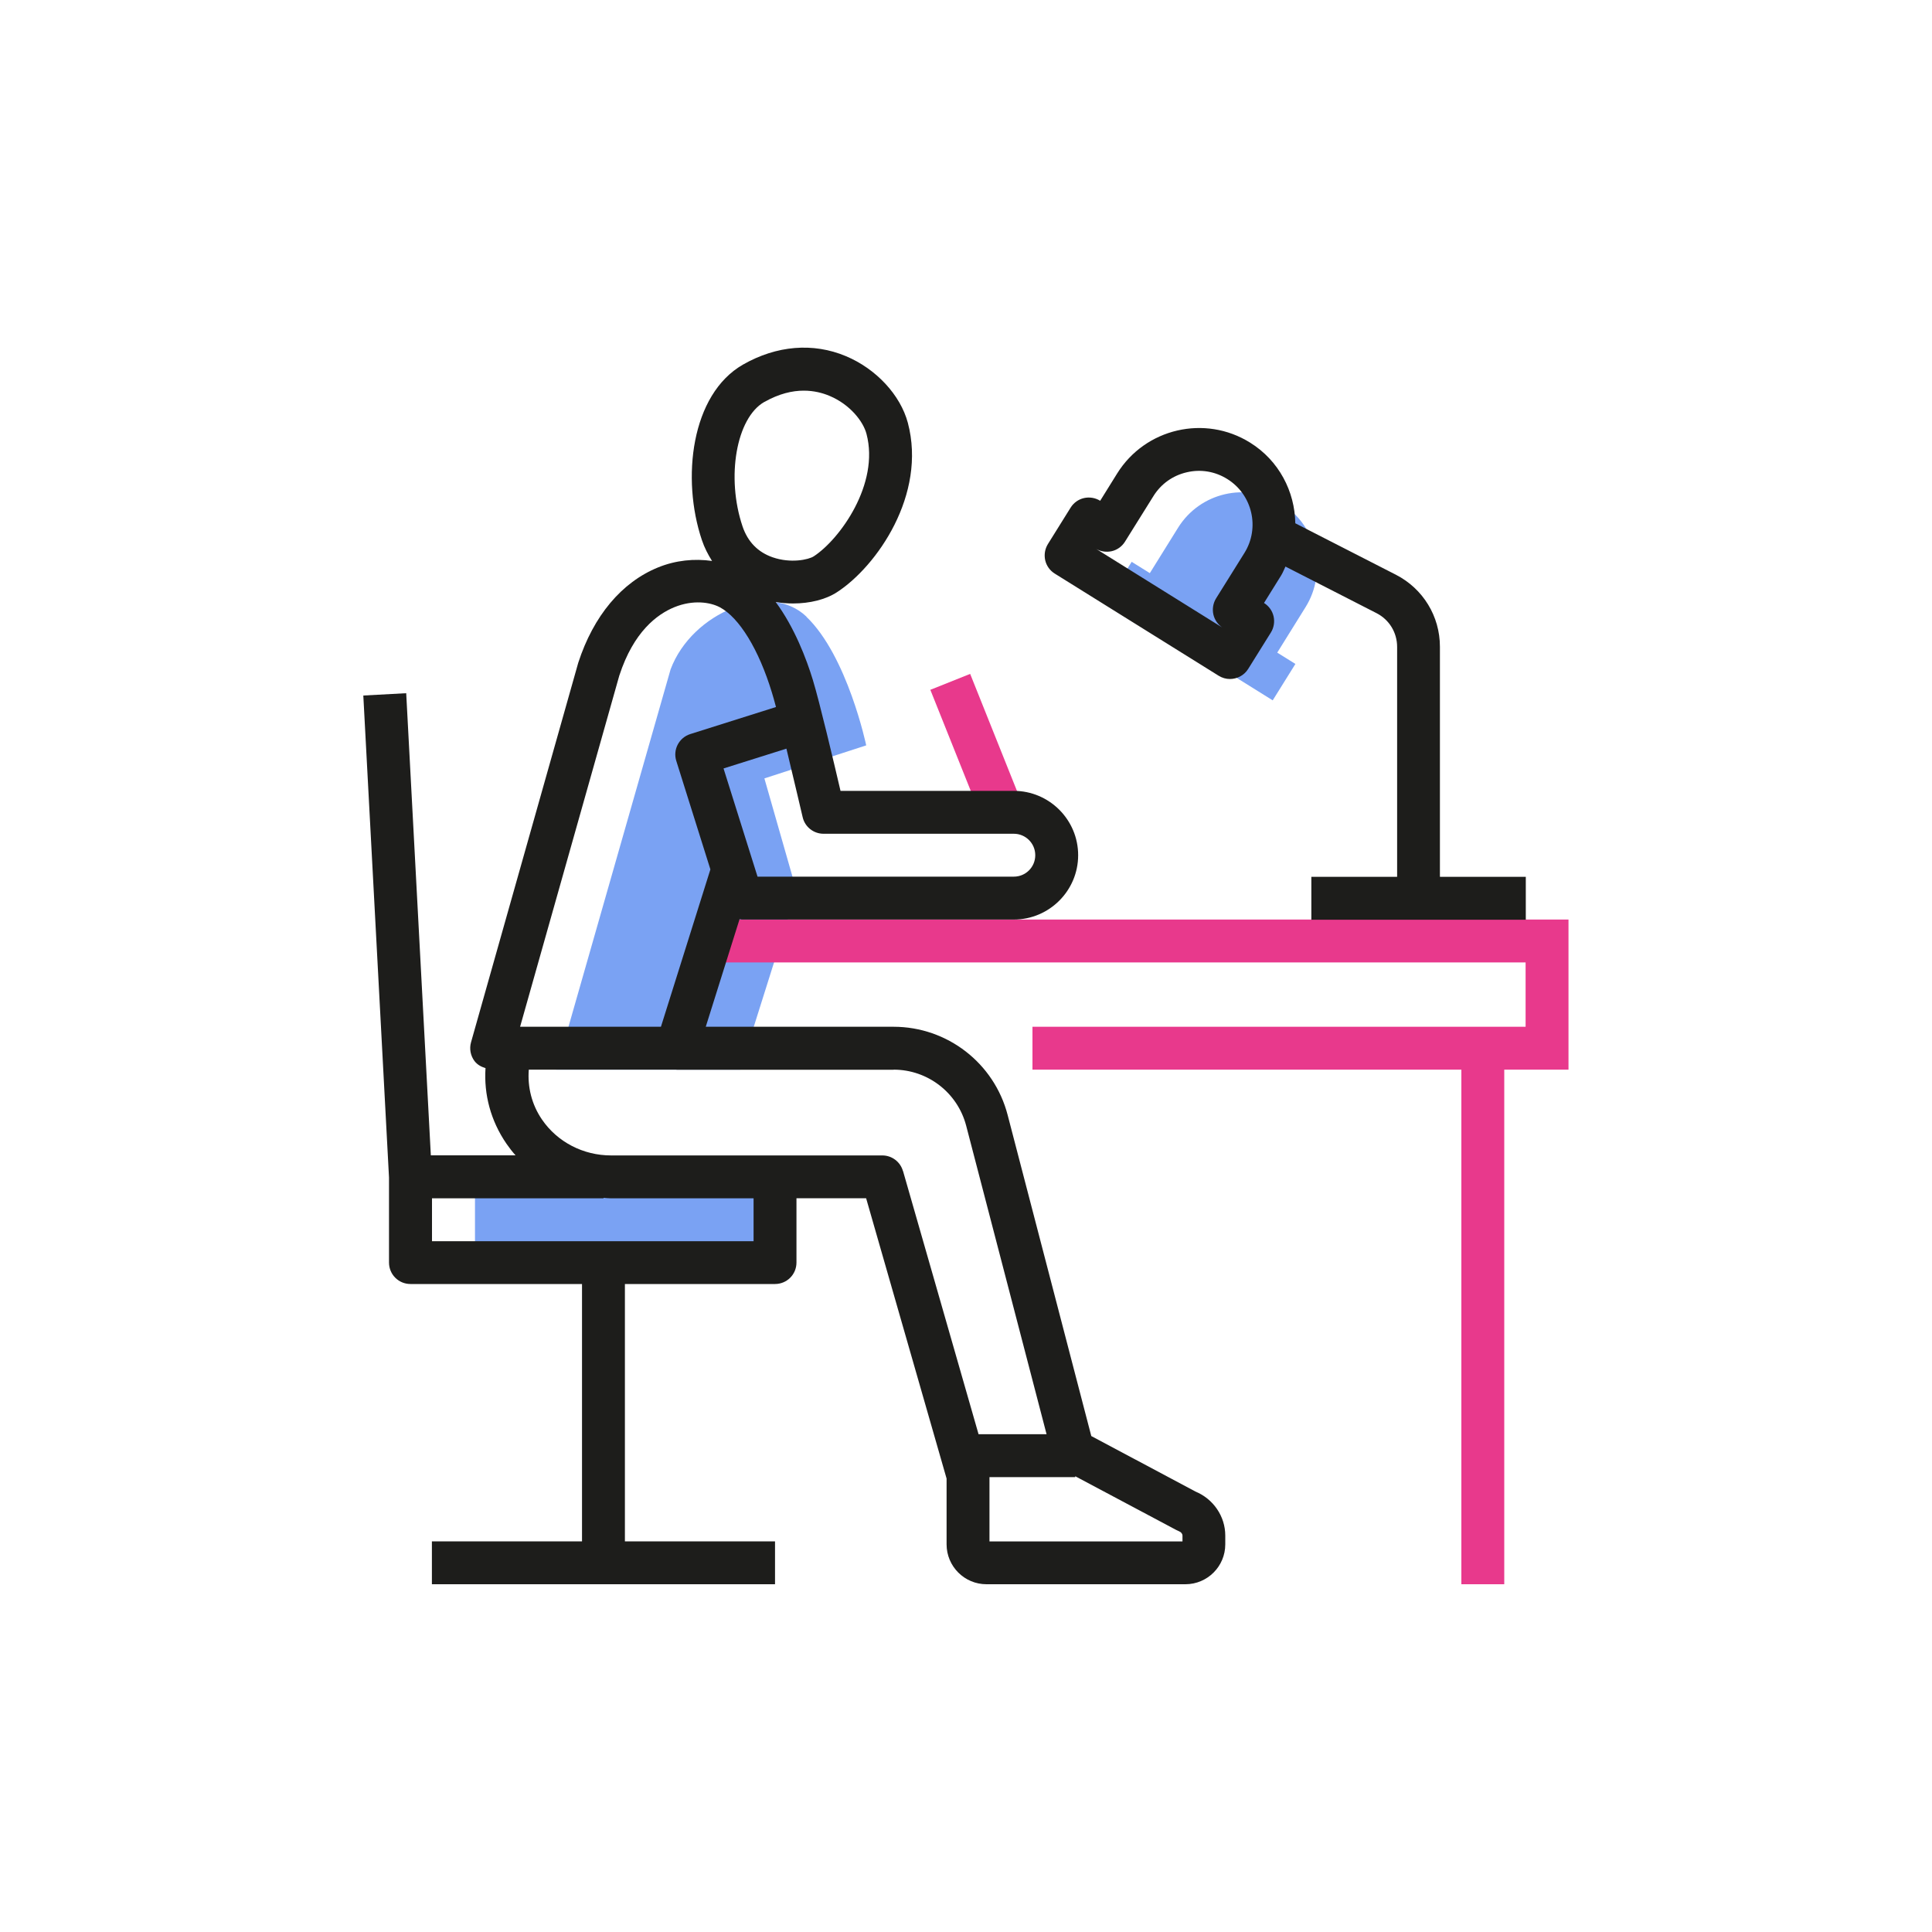
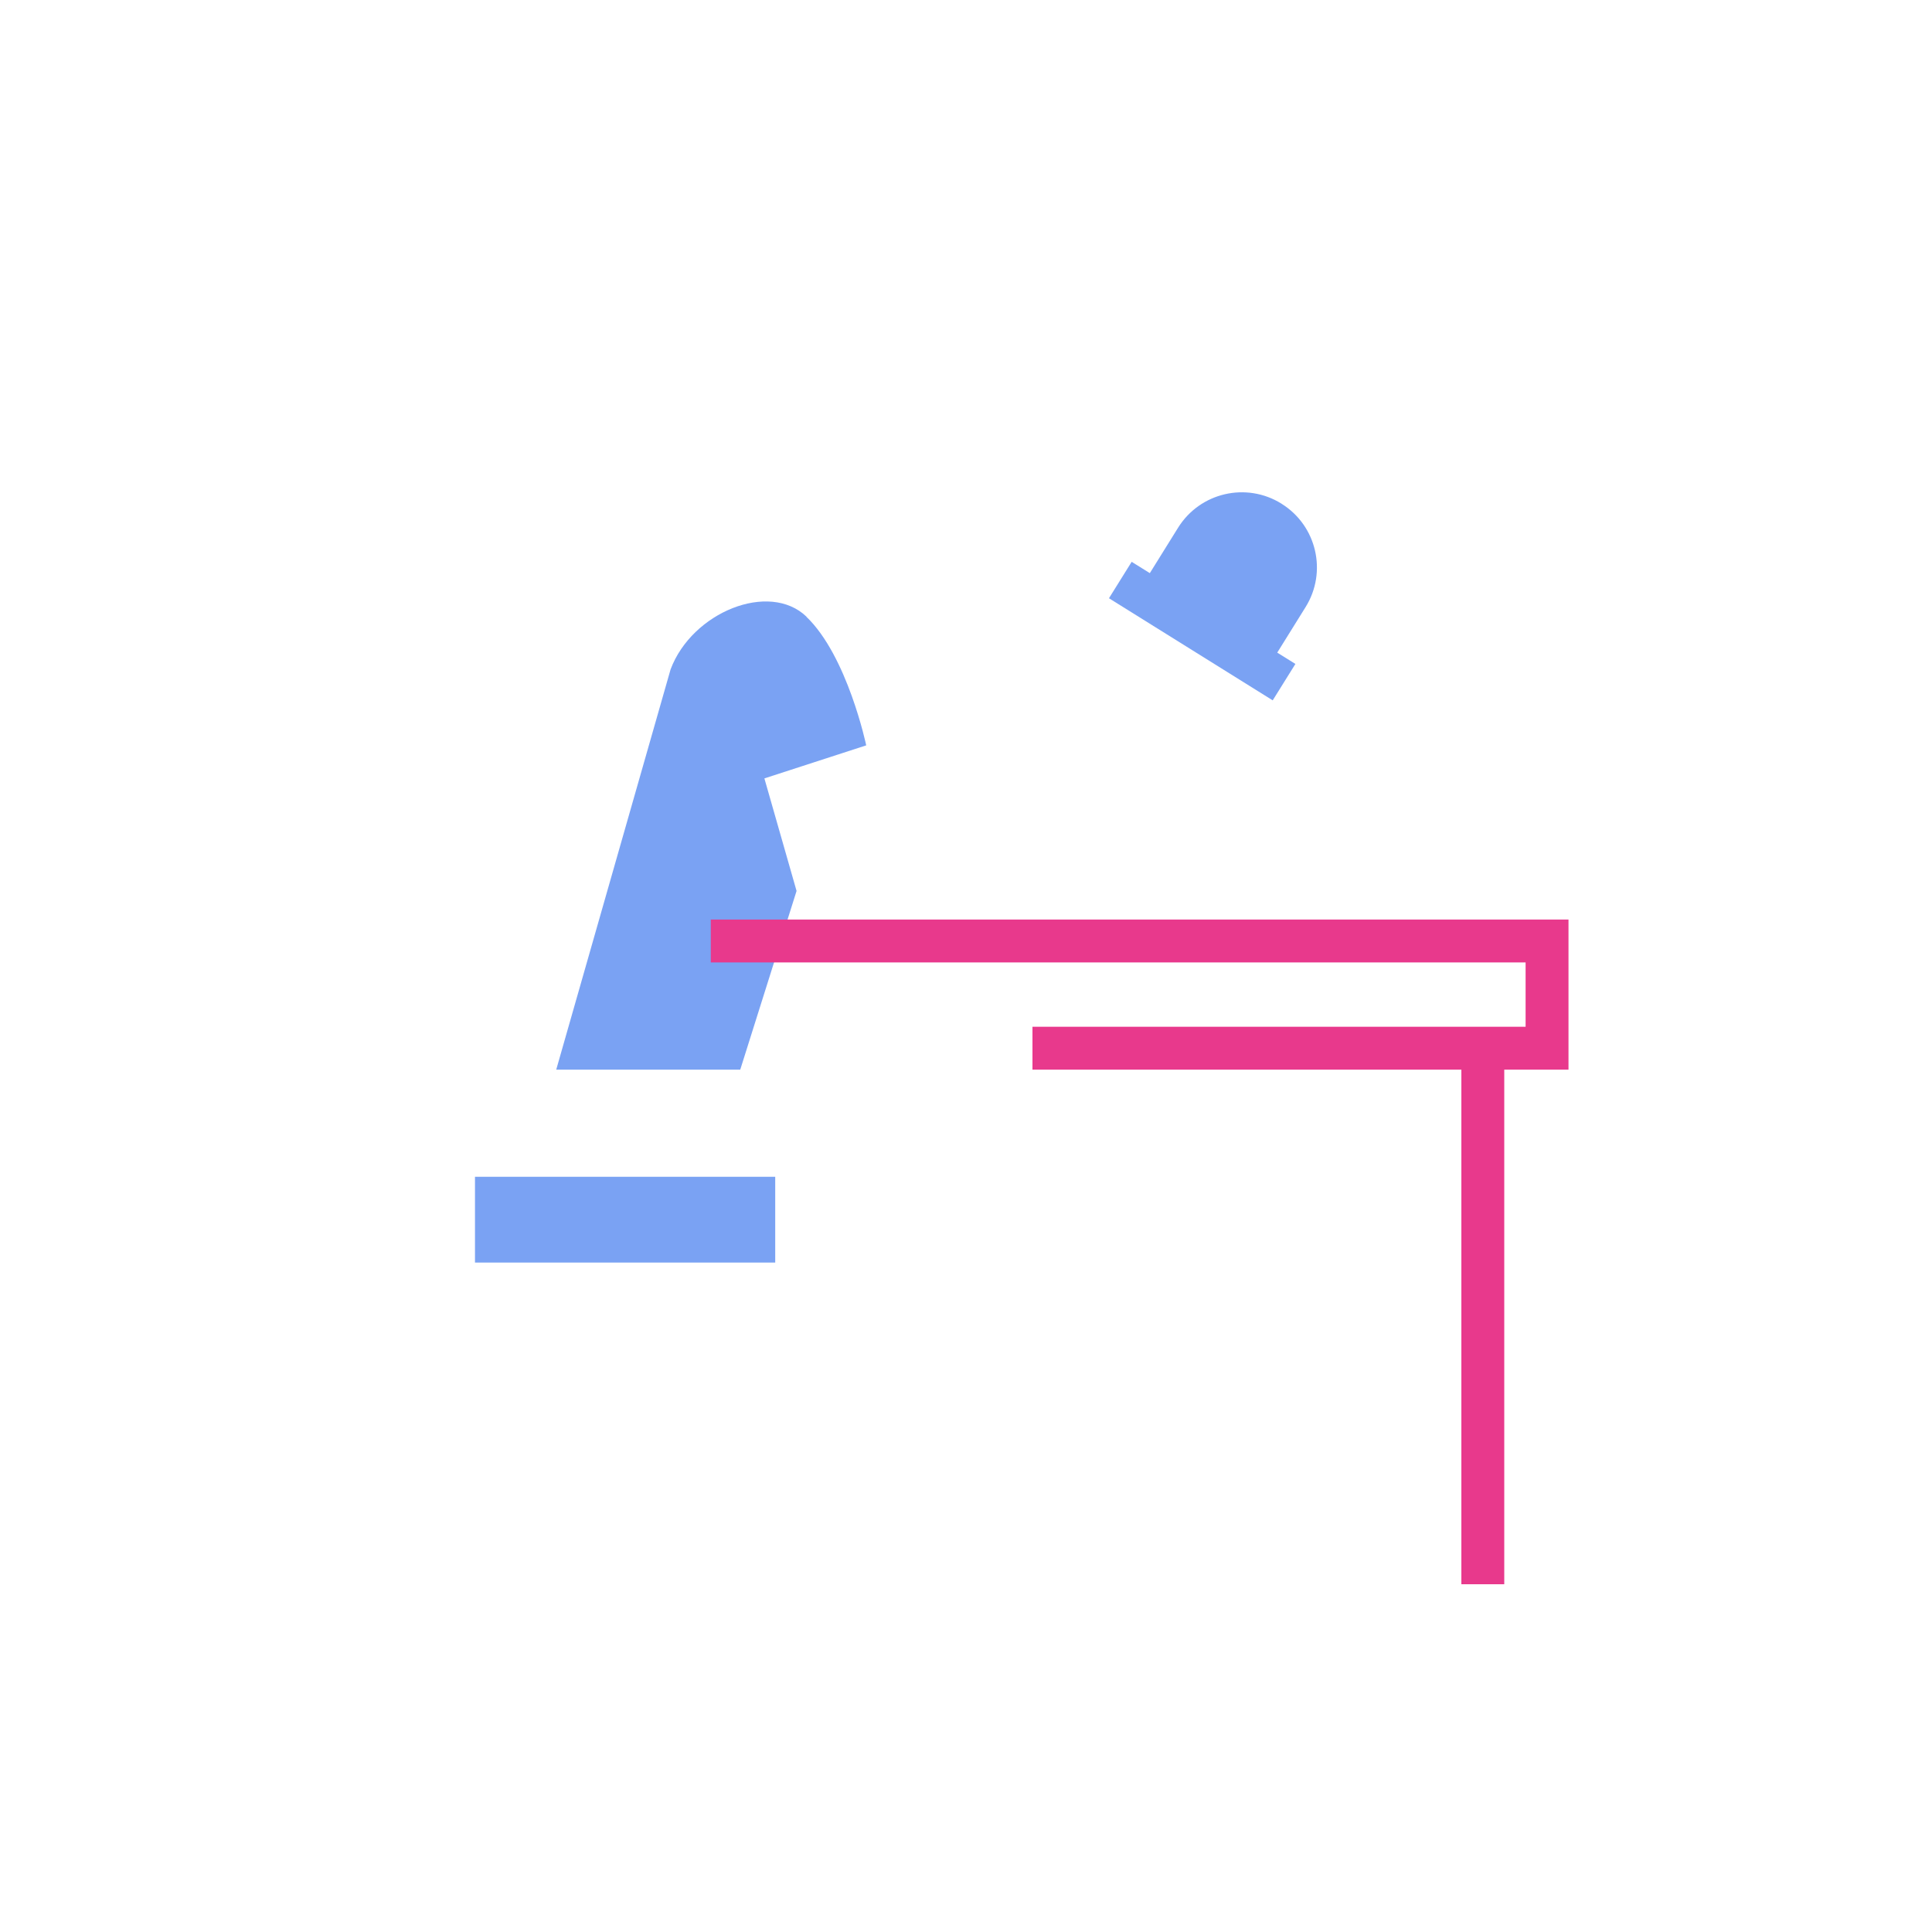
<svg xmlns="http://www.w3.org/2000/svg" id="Calque_1" data-name="Calque 1" viewBox="0 0 200 200">
  <defs>
    <style>
      .cls-1 {
        fill: #e8398c;
      }

      .cls-1, .cls-2, .cls-3 {
        stroke-width: 0px;
      }

      .cls-2 {
        fill: #7aa2f3;
      }

      .cls-3 {
        fill: #1d1d1b;
      }
    </style>
  </defs>
  <g>
    <path class="cls-2" d="m132.66,52.14c-3.64-2.27-8.43-1.16-10.7,2.48l-2.93,4.71-1.88-1.17-2.35,3.77,16.95,10.57,2.35-3.77-1.88-1.17,2.93-4.71c2.27-3.64,1.16-8.43-2.48-10.7Z" />
    <rect class="cls-2" x="49.17" y="121.82" width="31.08" height="8.88" />
    <path class="cls-2" d="m83.48,63.83c-3.86-3.69-11.84-.46-14.06,5.46l-11.84,41.44h19.05l5.83-18.5-3.33-11.65,10.54-3.42s-1.94-9.25-6.2-13.32Z" />
  </g>
  <g>
-     <rect class="cls-1" x="98.74" y="70.09" width="4.44" height="13.95" transform="translate(-21.4 43) rotate(-21.8)" />
    <polygon class="cls-1" points="162.37 95.19 73.58 95.19 73.58 99.63 157.93 99.63 157.93 106.29 155.72 106.29 151.28 106.29 106.88 106.29 106.88 110.73 151.28 110.73 151.28 164 155.72 164 155.72 110.73 162.37 110.73 162.37 95.19" />
  </g>
  <g>
-     <path class="cls-3" d="m149.06,90.75v-23.8c0-3.16-1.75-6.01-4.55-7.45l-10.42-5.33c-.05-3.29-1.69-6.49-4.68-8.35-4.68-2.92-10.85-1.48-13.76,3.19l-1.76,2.83c-.5-.31-1.11-.41-1.68-.28-.57.13-1.07.49-1.38.99l-2.35,3.77c-.31.5-.41,1.1-.28,1.68.13.57.49,1.07.99,1.38l16.96,10.57c.37.23.77.34,1.17.34.74,0,1.47-.37,1.89-1.04l2.35-3.77c.31-.5.41-1.1.28-1.68-.13-.57-.49-1.07-.99-1.38l1.76-2.83c.19-.3.31-.63.46-.94l9.42,4.82c1.32.67,2.14,2.01,2.14,3.5v23.8h-8.88v4.44h22.2v-4.44h-8.88Zm-20.23-33.52l-2.94,4.71c-.31.5-.41,1.1-.28,1.68.13.55.46,1.03.92,1.34l-13.06-8.14c.48.28,1.06.36,1.61.24.57-.13,1.07-.49,1.38-.99l2.94-4.71c.78-1.26,2.01-2.14,3.46-2.47,1.44-.34,2.93-.09,4.19.7,2.6,1.62,3.39,5.05,1.78,7.64Z" />
-     <path class="cls-3" d="m123.75,154.4l-10.78-5.74-8.66-33.24c-1.4-5.38-6.26-9.13-11.81-9.13h-19.44s3.5-11.14,3.5-11.14c.08,0,.15.04.23.04h28.16c3.67,0,6.66-2.99,6.66-6.66s-2.99-6.66-6.66-6.66h-17.94c-.71-3.04-2.17-9.21-2.86-11.47-.66-2.17-1.9-5.44-3.85-8.08.6.1,1.2.15,1.8.15,1.72,0,3.37-.4,4.55-1.17h0c4.12-2.68,9.3-10.1,7.33-17.53-.77-2.88-3.28-5.59-6.41-6.9-3.4-1.43-7.18-1.11-10.65.87-5.39,3.08-6.4,11.83-4.26,18.17.26.78.63,1.49,1.05,2.16-1.81-.26-3.75-.08-5.59.67-3.76,1.53-6.68,5-8.26,9.87l-11.1,39.29c-.19.67-.05,1.39.36,1.94.29.38.7.6,1.14.73-.18,2.73.54,5.46,2.17,7.83.29.42.6.82.94,1.2h-8.77l-2.55-47.84-4.44.24,2.66,49.9v8.8c0,1.23.99,2.22,2.22,2.22h17.76v26.64h-15.54v4.44h35.52v-4.44h-15.54v-26.64h15.54c1.23,0,2.22-.99,2.22-2.22v-6.66h7.21l8.33,29.02v6.81c0,2.28,1.85,4.13,4.13,4.13h20.59c2.28,0,4.13-1.85,4.13-4.13v-.91c0-1.99-1.24-3.8-3.1-4.56Zm-40.66-69.81c.23,1.01,1.13,1.72,2.16,1.72h19.7c1.22,0,2.22.99,2.22,2.22s-.99,2.22-2.22,2.22h-26.53l-3.52-11.2,6.51-2.05c.84,3.47,1.66,7.03,1.68,7.09Zm-3.96-42.98c1.52-.86,2.89-1.17,4.07-1.17,1.06,0,1.96.24,2.67.54,2.15.9,3.5,2.67,3.83,3.94,1.37,5.18-2.76,10.91-5.46,12.67-.54.35-2.39.75-4.26.1-1.52-.53-2.57-1.6-3.11-3.19-1.72-5.09-.65-11.24,2.25-12.89Zm-15.01,28.3c1.47-4.51,3.9-6.32,5.68-7.05,1.96-.8,3.72-.52,4.71,0,2.02,1.07,4.04,4.37,5.4,8.84.12.38.26.89.42,1.49l-8.87,2.8c-1.17.37-1.82,1.61-1.45,2.78l3.53,11.23-5.12,16.29h-14.58l10.28-36.39Zm13.9,58.58h-33.3v-4.44h17.76v-.05c.26.02.51.05.77.05h14.76v4.44Zm15.45-7.27c-.27-.95-1.14-1.61-2.13-1.61h-28.08c-2.89,0-5.56-1.39-7.15-3.71-1.07-1.56-1.51-3.37-1.37-5.17h15.26s.03.01.05.01h22.46s0-.01,0-.01c3.53,0,6.62,2.39,7.51,5.81l8.32,31.93h-7.04l-7.82-27.25Zm28.94,38.35h-19.98v-6.66h8.88v-.09l10.47,5.57c.09.05.18.09.28.13.21.08.35.26.35.45v.6Z" />
-   </g>
+     </g>
</svg>